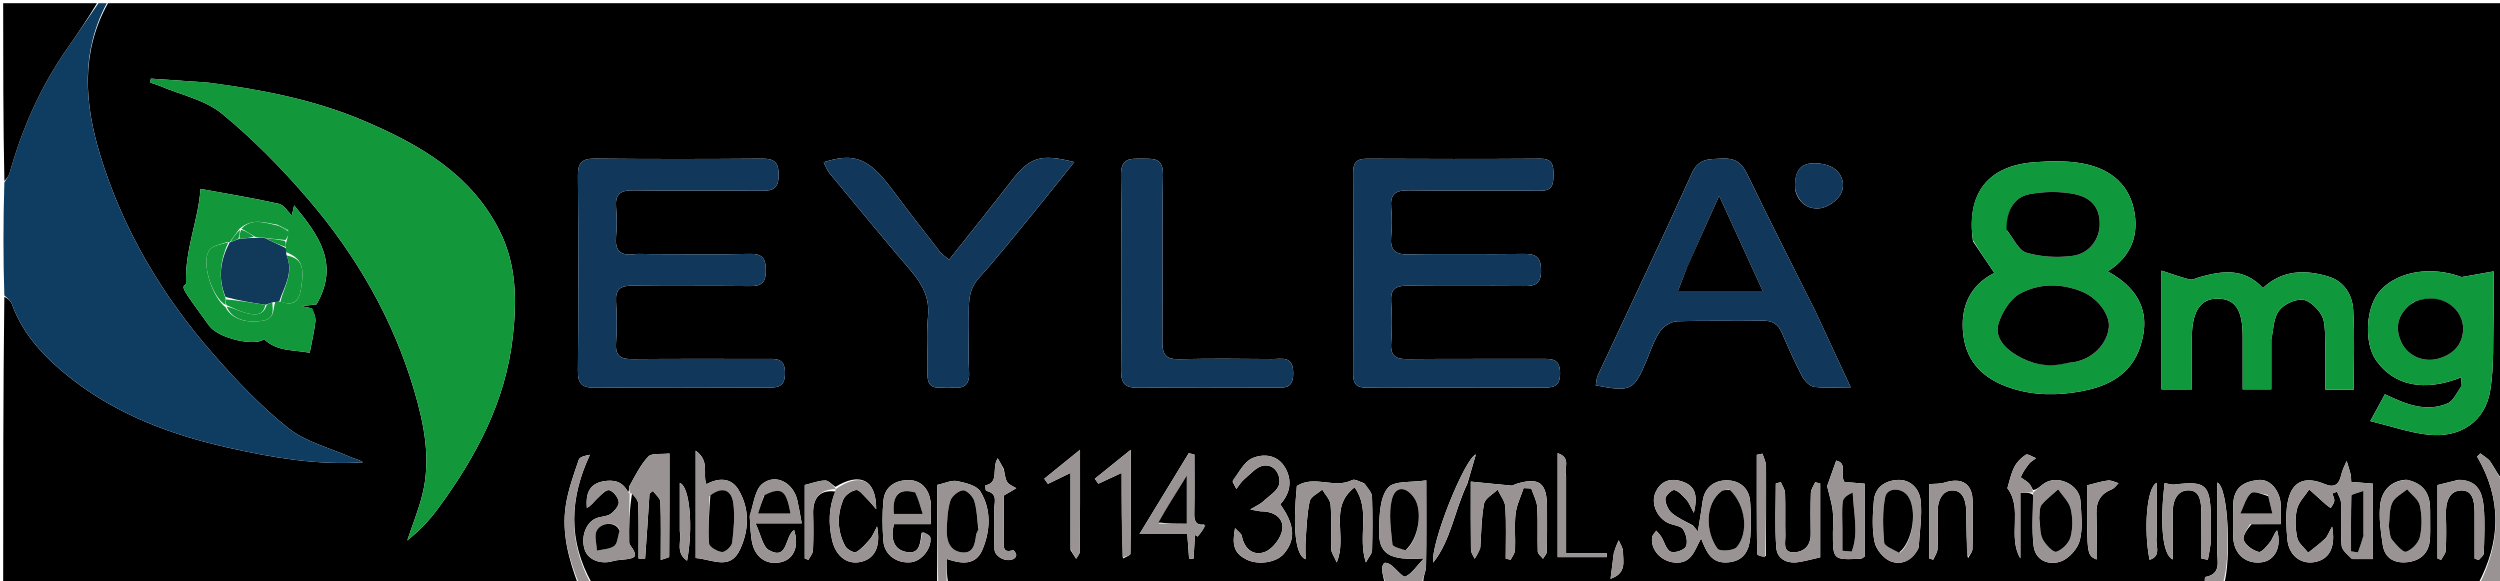
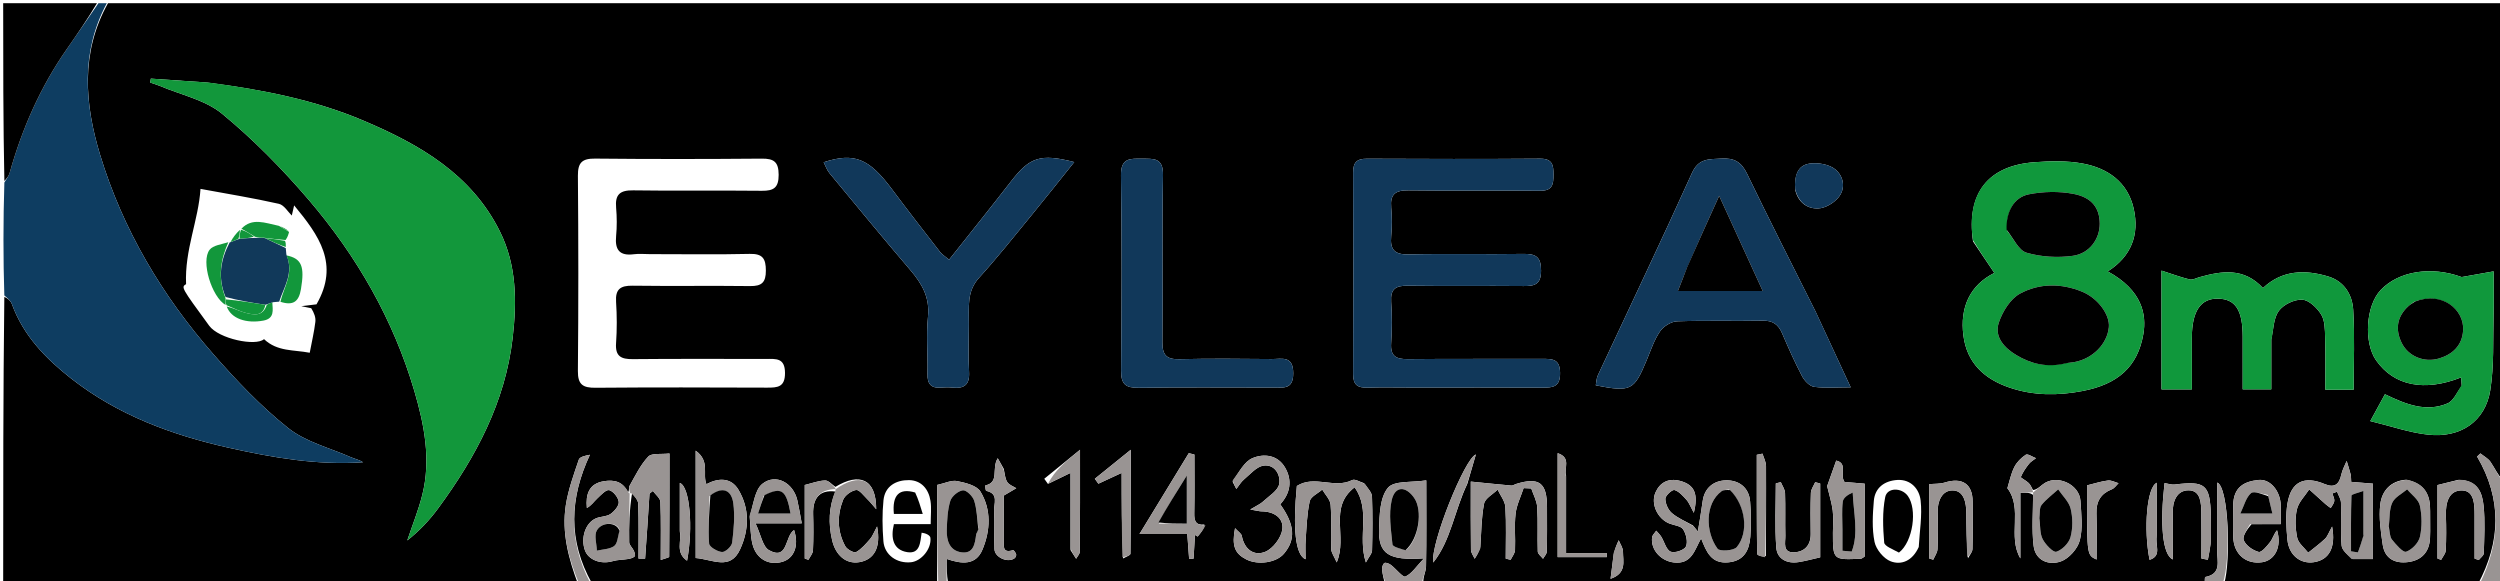
<svg xmlns="http://www.w3.org/2000/svg" version="1.1" id="Layer_1" x="0px" y="0px" width="100%" viewBox="0 0 787 183" enable-background="new 0 0 787 183" xml:space="preserve">
  <path fill="#000000" opacity="1" stroke="none" d=" M182,184   C121.764,184 61.528,184 1,184   C1,153.98 1,123.959 1.36,93.467   C2.407,93.895 3.368,94.694 3.737,95.709   C7.34,105.618 14.334,112.839 22.386,119.148   C37.066,130.651 54.107,136.946 72.068,140.969   C85.936,144.076 99.916,146.517 114.306,145.519   C113.055,144.729 111.654,144.458 110.38,143.898   C103.747,140.981 96.245,139.129 90.743,134.765   C82.138,127.939 74.435,119.8 67.169,111.501   C51.05,93.087 38.697,72.303 31.539,48.809   C26.642,32.741 25.321,16.528 34,1   C285.212,1 536.423,1 788,1   C788,50.687 788,100.375 787.731,150.871   C786.332,149.573 785.352,147.363 784.011,145.4   C783.261,144.301 781.913,143.61 780.834,142.735   C780.485,143.066 780.136,143.397 779.788,143.728   C787.69,157.18 787.209,170.602 780,184   C753.646,184 727.292,184 700.194,183.642   C702.267,176.733 701.666,153.501 698,151.9   C698,159.249 698.071,166.334 697.968,173.417   C697.921,176.609 699.446,180.669 694.22,181.642   C694.008,181.682 694.067,183.181 694,184   C612.312,184 530.625,184 448.103,183.686   C447.845,181.69 448.885,180.015 448.918,178.322   C449.088,169.698 448.997,161.07 448.997,151.218   C444.524,151.939 438.869,151.219 436.912,153.573   C434.391,156.604 434.267,162.081 434.126,166.536   C433.878,174.382 437.15,176.546 448.269,175.769   C445.866,178.291 444.455,180.58 442.424,181.499   C441.632,181.857 439.489,179.074 437.868,177.843   C437.309,177.418 436.226,176.98 435.819,177.238   C435.315,177.558 435.004,178.62 435.073,179.315   C435.231,180.892 435.673,182.44 436,184   C390.312,184 344.625,184 298.469,183.559   C298,180.827 298,178.535 298,175.939   C302.804,177.642 307.214,177.966 309.271,173.036   C311.787,167.006 312.126,160.465 308.641,154.748   C307.468,152.824 303.921,151.972 301.295,151.443   C299.51,151.083 297.439,152.138 295,152.667   C295,162.874 295,173.437 295,184   C258.979,184 222.958,184 186.358,183.651   C178.721,170.044 179.339,156.782 185.708,143.16   C184.287,143.424 182.511,143.805 182.211,144.688   C180.604,149.412 178.866,154.185 178.11,159.085   C176.782,167.698 178.999,175.957 182,184  M262.988,153.269   C261.908,152.553 260.81,151.22 259.753,151.251   C257.657,151.313 255.583,152.129 253.33,152.675   C253.33,160.161 253.33,167.994 253.33,175.826   C253.718,175.962 254.107,176.097 254.495,176.233   C254.995,175.24 255.881,174.264 255.927,173.251   C256.1,169.453 256.09,165.64 255.978,161.838   C255.83,156.863 257.97,154.091 262.993,154.74   C260.884,159.712 260.731,164.746 261.942,170.015   C263.024,174.721 266.247,177.642 270.443,176.979   C275.106,176.243 277.415,172.425 276.103,165.719   C275.029,167.709 274.652,168.83 273.932,169.65   C272.587,171.182 271.214,172.847 269.491,173.807   C268.86,174.159 266.654,172.968 266.106,171.966   C263.545,167.287 263.482,162.227 265.403,157.367   C265.966,155.943 267.958,154.503 269.489,154.252   C270.481,154.088 271.88,156.011 272.996,157.102   C274.011,158.094 274.891,159.226 275.831,160.296   C275.811,150.728 270.588,148.643 262.988,153.269  M639.987,154.252   C639.551,153.518 639.234,152.666 638.65,152.08   C637.884,151.311 636.059,150.403 636.159,150.159   C636.767,148.681 637.711,147.31 638.711,146.036   C639.284,145.306 640.177,144.827 640.926,144.235   C639.835,143.829 638.325,142.769 637.735,143.146   C636.269,144.085 634.872,145.503 634.094,147.053   C633.039,149.153 632.588,151.556 631.922,153.687   C636.89,160.163 631.895,168.798 636.009,175.787   C636.009,168.911 636.009,162.035 636.009,155.152   C637.769,155.06 638.929,154.999 640.014,155.807   C640.021,161.147 639.545,166.546 640.178,171.811   C640.743,176.501 644.977,178.07 648.763,176.733   C651.293,175.839 654.052,172.737 654.725,170.114   C655.728,166.205 655.18,161.836 654.931,157.684   C654.613,152.364 647.277,149.059 642.976,152.562   C641.958,153.392 640.956,154.24 639.987,154.252  M199.008,155.053   C199.671,156.225 200.867,157.378 200.909,158.571   C201.11,164.323 200.999,170.085 200.999,175.847   C202.157,175.847 203.081,175.879 203.084,175.843   C203.588,169.027 204.028,162.207 204.469,155.387   C204.826,155.11 205.182,154.832 205.538,154.555   C206.358,155.699 207.838,156.815 207.886,157.99   C208.128,163.925 207.997,169.875 207.997,176.276   C209.358,175.775 210.662,175.525 210.664,175.262   C210.767,164.559 210.752,153.855 210.752,142.754   C208.095,143.076 205.177,142.56 204.064,143.742   C201.595,146.364 199.967,149.802 198.156,152.998   C197.824,153.584 198.248,154.599 197.608,154.951   C196.093,151.546 193.282,150.938 189.997,151.507   C185.395,152.303 184.336,155.581 184.743,159.902   C186.164,159.178 186.949,157.919 187.994,156.937   C189.155,155.846 190.821,154.032 191.783,154.296   C193.093,154.657 194.652,156.622 194.777,158.019   C194.886,159.233 193.398,160.97 192.164,161.82   C190.911,162.683 189.02,162.551 187.559,163.195   C184.28,164.64 182.749,169.361 184.134,173.226   C185.235,176.297 189.188,177.746 192.891,176.65   C194.452,176.188 196.161,176.247 197.785,175.964   C198.508,175.838 199.346,175.611 199.819,175.125   C200.072,174.865 199.776,173.906 199.523,173.355   C199.102,172.433 198.086,171.593 198.071,170.706   C197.985,165.561 198.118,160.412 199.008,155.053  M65.392,26.003   C59.424,25.585 53.457,25.168 47.489,24.75   C47.425,25.168 47.361,25.586 47.297,26.005   C48.299,26.345 49.328,26.621 50.299,27.035   C56.927,29.858 64.597,31.43 69.934,35.829   C79.802,43.963 88.914,53.233 97.236,62.973   C112.36,80.677 123.858,100.689 130.452,123.141   C133.566,133.746 135.741,144.723 132.923,155.846   C131.694,160.696 129.798,165.378 128.205,170.136   C131.99,167.166 135.2,163.752 137.953,160.003   C149.804,143.872 159.07,126.586 161.401,106.271   C162.719,94.786 162.65,83.45 157.356,72.83   C148.366,54.795 132.132,45.513 114.542,38.031   C99.114,31.468 82.819,28.264 65.392,26.003  M204.537,80   C202.871,79.999 201.181,79.818 199.544,80.033   C195.069,80.618 193.533,78.677 193.947,74.35   C194.231,71.379 194.213,68.339 193.952,65.363   C193.59,61.236 195.167,59.858 199.326,59.923   C212.818,60.134 226.316,59.902 239.809,60.059   C243.574,60.103 245.132,59.091 245.12,55.016   C245.107,50.994 243.653,49.906 239.841,49.938   C222.349,50.086 204.853,50.108 187.362,49.926   C183.25,49.883 181.889,51.165 181.924,55.323   C182.097,75.814 182.107,96.308 181.92,116.799   C181.88,121.112 183.522,122.103 187.484,122.068   C205.476,121.908 223.47,121.964 241.464,122.029   C244.789,122.041 247.154,121.892 247.12,117.367   C247.084,112.614 244.284,112.986 241.199,112.991   C227.204,113.013 213.208,112.909 199.215,113.056   C195.482,113.096 193.65,112.153 193.937,108.026   C194.238,103.715 194.222,99.353 193.941,95.04   C193.678,91.018 195.316,89.882 199.149,89.937   C211.476,90.113 223.807,89.897 236.134,90.057   C239.787,90.105 241.106,88.918 241.095,85.19   C241.085,81.432 240.104,79.824 236.014,79.923   C225.858,80.169 215.691,80.001 204.537,80  M445.501,122   C458.829,121.999 472.157,121.952 485.485,122.031   C488.832,122.05 491.196,121.852 491.115,117.344   C491.04,113.097 488.803,112.961 485.678,112.974   C471.517,113.037 457.355,112.906 443.195,113.058   C439.433,113.099 437.658,112.102 437.938,108.006   C438.233,103.695 438.227,99.333 437.94,95.02   C437.669,90.967 439.365,89.885 443.169,89.939   C455.328,90.111 467.492,89.922 479.653,90.045   C483.205,90.081 485.131,89.46 485.133,85.172   C485.135,80.824 483.427,79.872 479.497,79.933   C467.505,80.122 455.503,79.813 443.515,80.094   C439.003,80.199 437.547,78.612 437.948,74.324   C438.226,71.351 438.216,68.312 437.951,65.337   C437.582,61.178 439.226,59.864 443.352,59.924   C457.177,60.126 471.008,59.898 484.834,60.047   C488.748,60.089 489.037,58 489.044,54.991   C489.05,51.962 488.71,49.925 484.816,49.953   C466.657,50.087 448.497,50.061 430.338,49.966   C427.108,49.949 425.953,51.126 425.966,54.347   C426.054,75.505 426.06,96.664 425.965,117.822   C425.95,121.215 427.441,122.123 430.508,122.029   C435.168,121.887 439.836,121.997 445.501,122  M621.105,75.986   C623.342,79.295 625.579,82.603 627.822,85.921   C620.173,89.757 616.927,96.713 618.078,105.643   C619.188,114.249 624.651,119.316 632.628,122.022   C640.196,124.59 647.822,124.58 655.607,123.084   C666.629,120.966 672.922,115.537 674.725,105.189   C675.781,99.129 674.457,91.395 663.508,85.44   C670.905,80.743 673.552,73.903 671.689,65.669   C669.796,57.299 663.523,52.94 655.591,51.469   C650.691,50.561 645.494,50.693 640.482,51.063   C625.816,52.146 618.949,60.839 621.105,75.986  M571.522,98.04   C564.316,83.613 556.985,69.246 549.99,54.717   C548.194,50.987 545.898,49.673 541.907,49.921   C538.062,50.16 534.762,49.733 532.619,54.482   C522.993,75.817 512.888,96.935 503,118.152   C502.559,119.099 502.552,120.248 502.343,121.304   C513.437,123.48 514.397,122.963 518.406,113.305   C519.678,110.242 520.741,106.995 522.587,104.303   C523.669,102.724 526.076,101.22 527.94,101.153   C536.923,100.83 545.926,101.119 554.917,100.946   C558.079,100.885 559.813,102.141 561.006,104.923   C562.967,109.498 564.995,114.059 567.308,118.462   C568.055,119.883 569.681,121.581 571.091,121.77   C574.624,122.243 578.264,121.926 582.601,121.926   C578.79,113.677 575.333,106.193 571.522,98.04  M305,101.552   C305.053,96.65 304.301,91.763 308.171,87.498   C313.952,81.127 319.304,74.364 324.766,67.708   C329.214,62.287 333.554,56.778 338.173,51.021   C327.487,48.28 324.173,49.465 318.278,57.079   C311.914,65.299 305.392,73.396 298.777,81.75   C297.61,80.765 296.592,80.164 295.918,79.295   C290.841,72.763 285.764,66.229 280.819,59.597   C273.557,49.857 268.956,47.924 259.286,51.077   C259.901,52.257 260.311,53.535 261.105,54.496   C269.541,64.706 277.956,74.936 286.558,85.006   C290.229,89.303 292.741,93.612 292.131,99.682   C291.534,105.614 292.118,111.655 291.966,117.643   C291.885,120.849 293.072,122.299 296.319,122.006   C297.474,121.902 298.658,121.893 299.81,122.015   C303.57,122.414 305.316,121.103 305.065,117.012   C304.77,112.204 304.999,107.363 305,101.552  M400.355,122   C403.485,121.839 407.129,123.109 407.116,117.475   C407.103,111.803 403.396,113.053 400.305,113.029   C390.641,112.951 380.972,112.827 371.314,113.076   C367.133,113.184 365.884,111.725 365.926,107.626   C366.104,90.132 365.795,72.631 366.115,55.141   C366.217,49.547 363.115,49.996 359.457,49.955   C355.69,49.912 352.804,49.743 352.884,55.227   C353.183,75.718 353.1,96.217 352.923,116.711   C352.887,120.914 354.327,122.132 358.398,122.073   C372.059,121.874 385.724,121.999 400.355,122  M715,106.775   C715.709,103.76 715.675,100.205 717.352,97.891   C718.813,95.875 722.256,94.219 724.73,94.338   C726.85,94.44 729.429,96.919 730.713,99.016   C731.897,100.948 731.876,103.763 731.949,106.203   C732.111,111.633 732,117.071 732,122.679   C735.278,122.679 737.845,122.679 740.936,122.679   C740.936,114.096 741.3,105.796 740.796,97.549   C740.505,92.783 737.975,88.565 732.957,87.045   C725.555,84.803 718.388,85.017 712.376,90.673   C706.359,84.182 699.442,85.279 692.382,87.257   C691.357,87.544 690.219,88.194 689.306,87.971   C686.476,87.28 683.729,86.248 680.439,85.183   C680.439,98.636 680.439,110.654 680.439,122.587   C683.787,122.587 686.69,122.587 690,122.587   C690,116.879 689.998,111.577 690.001,106.275   C690.005,97.994 692.755,93.898 698.228,94.012   C703.734,94.127 705.992,97.611 705.999,106.015   C706.004,111.588 706,117.16 706,122.563   C709.506,122.563 712.071,122.563 715,122.563   C715,117.327 715,112.52 715,106.775  M774.954,121.53   C773.485,123.406 772.399,126.18 770.48,126.996   C763.748,129.862 757.337,127.284 750.773,124.107   C749.379,126.66 748.156,128.903 746.162,132.558   C752.79,134.166 758.517,136.203 764.395,136.838   C774.622,137.944 782.376,132.618 783.936,122.877   C785.183,115.09 784.761,107.029 784.979,99.087   C785.096,94.832 785,90.572 785,85.423   C780.97,86.142 777.952,86.68 774.934,87.219   C765.306,83.682 755.098,85.374 749.481,91.259   C744.667,96.304 744.112,107.914 747.997,113.449   C753.607,121.439 763.185,123.394 774.742,118.815   C774.824,119.503 774.901,120.15 774.954,121.53  M97.974,97.026   C97.353,96.899 96.733,96.773 94.85,96.388   C97.574,96.056 99.015,95.88 99.635,95.804   C106.94,83.131 100.39,74.103 92.593,64.648   C92.165,66.509 91.888,67.715 91.856,67.857   C90.682,66.74 89.443,64.534 87.789,64.161   C79.77,62.35 71.64,61.032 63.118,59.46   C62.499,69.3 58.091,78.618 58.578,89.442   C57.001,90.433 57.001,90.433 65.853,102.543   C68.873,106.675 80.526,109.094 83.114,106.758   C87.299,110.748 92.511,110.068 97.504,111.048   C98.183,107.457 98.901,104.419 99.274,101.339   C99.44,99.972 98.909,98.521 97.974,97.026  M532.937,165.42   C530.699,164.155 528.232,163.16 526.31,161.524   C525.129,160.519 524.246,158.531 524.254,156.99   C524.259,156.006 526.42,154.054 527.114,154.256   C528.573,154.68 529.807,156.142 530.93,157.364   C531.663,158.163 532.038,159.291 533.213,161.443   C534.673,155.527 533.501,152.611 528.875,151.383   C525.216,150.412 522.557,151.897 521.175,154.968   C519.525,158.636 521.836,163.312 525.472,164.78   C526.975,165.387 529.131,165.539 529.848,166.642   C530.802,168.11 531.402,170.674 530.722,172.068   C530.165,173.209 527.108,174.213 525.893,173.662   C524.503,173.031 523.964,170.59 522.978,168.983   C522.546,168.279 521.921,167.694 521.384,167.055   C520.926,167.77 520.145,168.45 520.063,169.206   C519.633,173.198 522.94,176.583 526.896,177.06   C532.578,177.745 533.465,173.077 535.512,169.484   C537.17,173.741 538.706,177.552 544.122,177.024   C549.117,176.536 550.685,173.124 551.005,168.928   C551.283,165.28 551.226,161.575 550.946,157.924   C550.597,153.37 547.308,151.111 543.296,151.213   C539.568,151.308 536.55,153.505 535.987,157.837   C535.583,160.939 535.014,164.019 534.486,167.313   C533.994,166.685 533.703,166.314 532.937,165.42  M740.744,175.998   C742.688,175.998 744.632,175.998 747,175.998   C747,171.703 747,167.908 747,164.114   C747,160.172 747,156.229 747,152.25   C744.328,152.034 742.249,151.866 740.158,151.696   C740.09,150.654 740.143,149.974 739.984,149.346   C739.622,147.911 739.157,146.503 738.733,145.083   C738.155,146.514 737.361,147.9 737.042,149.387   C736.394,152.417 734.955,153.703 731.869,152.404   C725.401,149.68 721.256,151.591 720.101,158.435   C719.471,162.17 719.709,166.128 720.078,169.934   C720.548,174.774 724.188,177.617 728.392,176.982   C733.095,176.272 735.392,172.535 734.147,165.751   C733.052,167.706 732.697,168.869 731.93,169.599   C730.272,171.178 728.403,172.536 726.62,173.985   C725.417,172.43 723.526,171.018 723.166,169.288   C722.564,166.398 722.419,163.185 723.072,160.335   C723.591,158.07 725.591,156.145 726.933,154.069   C728.628,155.6 730.313,157.141 732.023,158.655   C732.551,159.122 733.146,159.514 733.709,159.94   C734.111,159.2 734.756,158.488 734.844,157.713   C734.929,156.958 734.444,156.138 734.209,155.347   C734.708,155.162 735.207,154.978 735.706,154.793   C736.137,155.936 736.902,157.069 736.94,158.225   C737.086,162.716 736.769,167.233 737.131,171.699   C737.252,173.191 738.886,174.561 740.744,175.998  M466,172.237   C466.334,167.661 466.305,163.013 467.19,158.546   C467.524,156.86 469.974,155.594 471.459,154.136   C472.306,155.957 473.769,157.741 473.883,159.607   C474.213,165.004 474,170.435 474,175.853   C474.517,175.976 475.034,176.1 475.55,176.223   C476.033,175.211 476.886,174.215 476.931,173.183   C477.098,169.364 476.671,165.495 477.109,161.72   C477.428,158.971 478.757,156.339 479.636,153.655   C480.437,153.693 481.238,153.731 482.039,153.77   C482.692,155.73 483.789,157.663 483.911,159.656   C484.193,164.297 483.927,168.969 484.087,173.622   C484.114,174.401 485.165,175.144 485.742,175.904   C486.158,175.147 486.915,174.399 486.934,173.633   C487.05,168.977 487,164.318 486.999,159.66   C486.998,151.928 484.508,150.084 477.167,152.382   C476.711,152.525 476.254,152.9 475.825,152.861   C471.637,152.488 467.454,152.05 463.003,151.604   C463.003,159.465 462.956,166.279 463.057,173.092   C463.071,174.032 463.814,174.962 464.22,175.897   C464.812,174.987 465.405,174.077 466,172.237  M429.36,152.087   C428.118,151.729 426.534,150.696 425.688,151.123   C420.012,153.989 413.889,149.431 408.249,152.983   C406.965,166.221 407.723,174.721 411,176.056   C411,173.868 410.883,171.911 411.024,169.973   C411.321,165.893 411.43,161.752 412.299,157.786   C412.614,156.346 414.873,155.331 416.244,154.123   C417.163,155.711 418.743,157.247 418.872,158.897   C419.236,163.53 418.911,168.213 419.067,172.869   C419.105,173.991 419.953,175.086 420.796,177.05   C424.305,168.822 418.072,159.84 426.442,153.392   C431.596,160.732 427.277,168.767 429.98,177.063   C430.952,175.249 431.9,174.287 431.925,173.301   C432.07,167.644 432.113,161.978 431.906,156.326   C431.859,155.053 430.68,153.822 429.36,152.087  M388.015,151.629   C388.41,152.396 388.805,153.163 389.2,153.931   C389.995,152.918 390.647,151.735 391.613,150.929   C393.576,149.292 395.577,146.864 397.802,146.569   C401.35,146.099 403.215,149.605 402.691,152.374   C402.29,154.49 399.413,156.183 397.531,157.949   C396.757,158.675 395.701,159.101 393.568,160.394   C395.856,160.78 396.483,160.976 397.109,160.977   C400.956,160.987 404.124,162.995 403.685,166.589   C403.363,169.227 400.757,172.699 398.309,173.701   C394.754,175.156 391.734,172.969 390.92,168.698   C390.775,167.937 389.765,167.341 388.789,166.266   C387.703,171.833 388.71,174.26 392.321,176.098   C396.051,177.996 401.781,177.132 404.175,174.31   C407.943,169.869 407.618,165.151 403.02,158.763   C406.201,155.298 406.895,151.226 404.523,147.167   C402.192,143.178 397.843,142.709 394.26,144.235   C391.721,145.317 390.101,148.553 388.015,151.629  M219,156.511   C219,162.949 219,169.388 219,175.666   C224.341,176.092 229.881,179.712 232.988,172.924   C235.866,166.635 236.016,160.119 232.455,154.157   C230.109,150.229 226.069,150.429 222.38,152.42   C221.05,149.243 223.633,145.263 219,141.871   C219,147.295 219,151.406 219,156.511  M236,162.644   C236.275,165.564 236.187,168.577 236.907,171.383   C238.086,175.975 242.05,178.089 246.246,176.87   C250.002,175.779 251.579,171.797 249.982,166.858   C246.991,168.759 248.164,176.565 242.087,173.204   C240.092,172.1 239.554,168.362 237.831,164.736   C243.746,164.736 247.804,164.736 252.39,164.736   C251.856,161.924 251.508,159.688 251,157.489   C249.72,151.953 244.181,148.935 239.981,152.321   C237.644,154.205 237.263,158.515 236,162.644  M290.133,167.691   C289.682,170.57 289.725,174.484 285.581,173.813   C281.239,173.109 280.3,169.514 281.404,164.989   C285.083,164.989 288.83,164.989 292.982,164.989   C292.982,162.24 293.26,159.919 292.92,157.693   C292.343,153.914 289.975,151.182 286.13,151.14   C282.146,151.097 278.581,152.981 278.121,157.464   C277.683,161.731 277.761,166.099 278.095,170.385   C278.433,174.715 282.367,177.461 286.794,176.995   C290.04,176.653 293.282,172.775 292.895,169.308   C292.806,168.511 291.489,167.85 290.133,167.691  M708.781,165.003   C711.733,165.003 714.684,165.003 717.999,165.003   C717.999,162.673 718.049,160.871 717.989,159.073   C717.841,154.564 714.705,150.715 710.986,151.094   C706.583,151.542 703.047,153.241 703.005,159.155   C702.981,162.486 702.906,165.82 703.023,169.147   C703.211,174.474 707.046,177.727 712.102,176.993   C716.115,176.41 718.392,172.139 716.817,166.923   C715.817,168.051 715.48,169.535 714.638,170.631   C713.644,171.924 711.916,173.99 711.032,173.754   C709.213,173.268 707.06,171.767 706.351,170.121   C705.812,168.87 707.291,166.75 708.781,165.003  M587,159.58   C587,157.141 587,154.702 587,152.259   C584.302,152.033 582.222,151.859 580.655,151.727   C579.016,149.378 581.797,145.881 578.039,144.99   C576.938,148.09 575.924,150.946 575.18,153.042   C575.824,155.756 576.621,158.207 576.938,160.718   C577.229,163.011 577,165.37 577,167.7   C577,176.283 577,176.287 585.798,175.886   C586.075,175.873 586.339,175.591 587,175.209   C587,170.48 587,165.518 587,159.58  M379.136,165.108   C376.395,165.435 375.908,163.963 375.958,161.574   C376.087,155.416 376.001,149.253 376.001,143.092   C375.411,142.948 374.821,142.803 374.23,142.658   C369.269,150.795 364.307,158.932 358.71,168.111   C364.788,168.111 369.22,168.111 373.754,168.111   C373.966,170.975 374.147,173.435 374.329,175.896   C374.798,175.885 375.266,175.874 375.735,175.864   C375.881,173.373 376.027,170.882 376.174,168.39   C376.451,168.563 376.728,168.736 377.005,168.909   C377.948,167.816 378.891,166.722 379.136,165.108  M757.458,151.015   C752.595,151.35 749.823,154.506 749.308,158.778   C748.808,162.926 749.453,167.282 750.077,171.475   C750.723,175.818 753.874,177.462 757.995,176.95   C762.306,176.414 764.755,173.797 764.971,169.403   C765.11,166.579 764.96,163.742 765.008,160.912   C765.092,156.009 763.549,152.261 757.458,151.015  M604.022,172.198   C604.285,167.304 605.149,162.343 604.612,157.538   C604.212,153.967 601.554,150.823 597.258,151.093   C593.333,151.34 590.236,153.455 589.884,157.653   C589.523,161.951 589.259,166.426 590.104,170.59   C590.584,172.953 592.985,175.874 595.211,176.713   C598.527,177.964 602.02,176.622 604.022,172.198  M565.178,59.962   C566.143,63.699 568.902,65.771 572.401,65.619   C574.556,65.526 577.154,63.992 578.622,62.299   C581.172,59.359 580.38,55.48 577.757,53.326   C575.812,51.728 572.282,51.111 569.67,51.497   C565.768,52.073 564.785,55.502 565.178,59.962  M773.864,151.063   C771.656,151.613 769.447,152.163 767.317,152.694   C767.317,160.356 767.317,168.092 767.317,175.827   C767.701,175.964 768.085,176.1 768.469,176.237   C768.978,175.247 769.876,174.276 769.926,173.263   C770.105,169.62 770.102,165.959 769.972,162.312   C769.83,158.319 770.838,154.226 775.164,154.397   C778.925,154.545 778.987,158.876 778.996,162.149   C779.01,166.717 779,171.285 779,175.853   C779.44,175.998 779.881,176.144 780.322,176.289   C780.874,175.582 781.884,174.887 781.904,174.166   C782.037,169.19 782.343,164.17 781.838,159.242   C781.42,155.159 780.045,151.111 773.864,151.063  M573,161.547   C573,158.437 573,155.326 573,152.215   C572.474,152.075 571.948,151.935 571.421,151.795   C570.948,152.912 570.109,154.015 570.067,155.148   C569.905,159.457 569.962,163.776 570.01,168.091   C570.051,171.73 567.977,173.78 564.698,173.87   C561.059,173.97 562.085,170.761 562.033,168.646   C561.924,164.168 562.092,159.681 561.935,155.206   C561.894,154.051 561.07,152.924 560.606,151.785   C560.079,151.914 559.553,152.043 559.026,152.173   C559.026,158.929 558.656,165.715 559.177,172.431   C559.451,175.963 562.531,177.516 566.145,176.96   C568.352,176.621 570.517,176.007 573,175.449   C573,171.113 573,166.82 573,161.547  M696,170.348   C696,167.684 696.061,165.019 695.988,162.358   C695.718,152.527 694.276,151.325 684.608,152.527   C683.576,152.655 682.476,152.239 681.396,152.073   C679.916,164.995 680.729,174.651 684,176.115   C684,171.076 684.085,166.307 683.973,161.543   C683.886,157.802 685.271,154.334 688.975,154.351   C692.78,154.368 692.936,158.367 692.981,161.48   C693.05,166.26 692.999,171.042 692.999,175.823   C693.679,175.952 694.359,176.082 695.039,176.211   C695.36,174.571 695.68,172.932 696,170.348  M619.515,175.771   C620.009,174.793 620.902,173.827 620.931,172.835   C621.078,167.85 621.031,162.857 620.991,157.868   C620.948,152.329 617.703,150.206 612.259,151.887   C610.681,152.374 608.918,152.261 607.283,152.419   C607.283,160.256 607.283,168.02 607.283,175.783   C607.716,175.924 608.148,176.064 608.58,176.204   C609.053,175.084 609.882,173.98 609.933,172.841   C610.105,169.023 610.095,165.19 609.973,161.368   C609.859,157.807 611.323,154.395 614.627,154.386   C618.206,154.377 618.982,158.176 619,161.491   C619.026,165.981 619.059,170.471 619.515,175.771  M353.568,175.806   C354.366,175.311 355.854,174.825 355.861,174.32   C355.996,163.954 355.962,153.587 355.962,141.587   C351.4,145.268 348.026,147.991 344.652,150.713   C345.023,151.233 345.393,151.754 345.763,152.274   C347.989,151.24 350.216,150.207 353.097,148.869   C353.097,157.882 353.097,166.445 353.568,175.806  M337.003,173.159   C337.59,174.072 338.177,174.986 338.764,175.9   C339.173,175.139 339.932,174.381 339.938,173.617   C340.017,163.522 339.991,153.426 339.991,141.588   C335.524,145.208 332.129,147.961 328.733,150.713   C329.117,151.251 329.501,151.79 329.886,152.328   C332.107,151.248 334.329,150.168 337,148.87   C337,157.004 337,164.611 337.003,173.159  M493,149.633   C492.254,147.472 494.746,144.081 490.346,142.66   C490.346,154.06 490.346,164.894 490.346,175.392   C495.745,175.392 500.781,175.392 505.817,175.392   C505.814,174.96 505.811,174.529 505.808,174.097   C501.654,174.097 497.5,174.097 493,174.097   C493,165.811 493,158.207 493,149.633  M315.997,147.627   C315.461,146.681 314.926,145.735 314.084,144.248   C312.036,147.573 314.748,151.832 310.158,152.822   C310.128,152.829 310.238,154.468 310.462,154.517   C314.539,155.401 312.808,158.621 312.938,160.893   C313.164,164.875 312.885,168.884 313.051,172.871   C313.161,175.519 317.344,177.313 319.413,175.715   C319.723,175.476 319.987,174.834 319.887,174.489   C319.741,173.981 319.108,173.13 318.924,173.188   C315.33,174.322 316.054,171.644 316.026,169.858   C315.952,165.054 316.001,160.247 316.001,156   C317.651,155.03 318.787,154.362 319.924,153.694   C318.982,153.101 317.781,152.698 317.167,151.864   C316.495,150.951 316.366,149.639 315.997,147.627  M461.918,152.293   C462.793,149.289 463.668,146.285 464.605,143.069   C461.181,144.129 450.242,171.25 451.19,177.083   C456.777,170.028 457.8,160.893 461.918,152.293  M555.899,175.026   C555.932,165.586 556.011,156.147 555.947,146.708   C555.938,145.407 555.222,144.11 554.834,142.812   C554.235,142.933 553.636,143.053 553.036,143.174   C553.036,153.554 553.003,163.935 553.137,174.313   C553.144,174.822 554.62,175.311 555.899,175.026  M657,156.794   C657,174.747 657,174.747 660,176.148   C660,171.11 660.118,166.367 659.963,161.633   C659.84,157.872 661.302,155.399 664.828,154.014   C665.648,153.692 666.229,152.762 666.92,152.111   C665.807,151.803 664.652,151.136 663.592,151.261   C661.479,151.512 659.418,152.199 657,152.787   C657,153.577 657,154.728 657,156.794  M214,167.432   C214.668,170.255 212.486,173.91 216.293,176.517   C218.237,166.218 217.202,153.166 214,152.025   C214,156.962 214,161.707 214,167.432  M679,168.4   C679,162.991 679,157.583 679,151.967   C675.796,153.211 674.762,166.636 676.683,176.243   C680.755,174.914 678.257,171.535 679,168.4  M508,174.42   C507.686,176.855 507.373,179.289 506.997,182.208   C512.167,180.431 510.913,176.709 510.921,173.652   C510.924,172.457 510.041,171.26 509.562,170.063   C509.042,171.221 508.521,172.378 508,174.42  z" />
  <path fill="#0E3D61" opacity="1" stroke="none" d=" M33.625,1   C25.321,16.528 26.642,32.741 31.539,48.809   C38.697,72.303 51.05,93.087 67.169,111.501   C74.435,119.8 82.138,127.939 90.743,134.765   C96.245,139.129 103.747,140.981 110.38,143.898   C111.654,144.458 113.055,144.729 114.306,145.519   C99.916,146.517 85.936,144.076 72.068,140.969   C54.107,136.946 37.066,130.651 22.386,119.148   C14.334,112.839 7.34,105.618 3.737,95.709   C3.368,94.694 2.407,93.895 1.36,92.998   C1,81.312 1,69.625 1.373,57.444   C2.181,56.122 2.779,55.338 3.027,54.456   C6.946,40.513 12.688,27.42 20.994,15.501   C24.351,10.683 27.666,5.834 31,1   C31.75,1 32.5,1 33.625,1  z" />
  <path fill="#000000" opacity="1" stroke="none" d=" M30.531,1   C27.666,5.834 24.351,10.683 20.994,15.501   C12.688,27.42 6.946,40.513 3.027,54.456   C2.779,55.338 2.181,56.122 1.373,56.976   C1,38.429 1,19.858 1,1   C10.686,1 20.374,1 30.531,1  z" />
  <path fill="#999493" opacity="1" stroke="none" d=" M436.461,184   C435.673,182.44 435.231,180.892 435.073,179.315   C435.004,178.62 435.315,177.558 435.819,177.238   C436.226,176.98 437.309,177.418 437.868,177.843   C439.489,179.074 441.632,181.857 442.424,181.499   C444.455,180.58 445.866,178.291 448.269,175.769   C437.15,176.546 433.878,174.382 434.126,166.536   C434.267,162.081 434.391,156.604 436.912,153.573   C438.869,151.219 444.524,151.939 448.997,151.218   C448.997,161.07 449.088,169.698 448.918,178.322   C448.885,180.015 447.845,181.69 447.635,183.686   C444.307,184 440.614,184 436.461,184  M442.79,173.042   C446.668,169.547 447.95,160.686 445.153,156.706   C442.488,152.912 439.127,152.965 438.103,157.47   C437.102,161.877 437.891,166.748 438.348,171.37   C438.426,172.152 440.797,172.706 442.79,173.042  z" />
  <path fill="#999493" opacity="1" stroke="none" d=" M295.375,184   C295,173.437 295,162.874 295,152.667   C297.439,152.138 299.51,151.083 301.295,151.443   C303.921,151.972 307.468,152.824 308.641,154.748   C312.126,160.465 311.787,167.006 309.271,173.036   C307.214,177.966 302.804,177.642 298,175.939   C298,178.535 298,180.827 298,183.559   C297.25,184 296.5,184 295.375,184  M307.99,166.177   C307.591,163.298 307.525,160.312 306.654,157.584   C306.207,156.187 304.184,154.217 303.113,154.356   C301.621,154.55 299.595,156.247 299.151,157.71   C298.276,160.601 298.152,163.767 298.049,166.83   C297.937,170.14 298.952,173.352 302.645,173.871   C306.444,174.405 306.913,171.215 307.28,168.336   C307.337,167.882 307.712,167.467 307.99,166.177  z" />
  <path fill="#999493" opacity="1" stroke="none" d=" M780.495,184   C787.209,170.602 787.69,157.18 779.788,143.728   C780.136,143.397 780.485,143.066 780.834,142.735   C781.913,143.61 783.261,144.301 784.011,145.4   C785.352,147.363 786.332,149.573 787.731,151.34   C788,162 788,173 788,184   C785.6,184 783.295,184 780.495,184  z" />
  <path fill="#999493" opacity="1" stroke="none" d=" M182.4,184   C178.999,175.957 176.782,167.698 178.11,159.085   C178.866,154.185 180.604,149.412 182.211,144.688   C182.511,143.805 184.287,143.424 185.708,143.16   C179.339,156.782 178.721,170.044 185.89,183.651   C184.933,184 183.867,184 182.4,184  z" />
  <path fill="#999493" opacity="1" stroke="none" d=" M694.428,184   C694.067,183.181 694.008,181.682 694.22,181.642   C699.446,180.669 697.921,176.609 697.968,173.417   C698.071,166.334 698,159.249 698,151.9   C701.666,153.501 702.267,176.733 699.726,183.642   C698.286,184 696.571,184 694.428,184  z" />
  <path fill="#12973B" opacity="1" stroke="none" d=" M65.847,26.008   C82.819,28.264 99.114,31.468 114.542,38.031   C132.132,45.513 148.366,54.795 157.356,72.83   C162.65,83.45 162.719,94.786 161.401,106.271   C159.07,126.586 149.804,143.872 137.953,160.003   C135.2,163.752 131.99,167.166 128.205,170.136   C129.798,165.378 131.694,160.696 132.923,155.846   C135.741,144.723 133.566,133.746 130.452,123.141   C123.858,100.689 112.36,80.677 97.236,62.973   C88.914,53.233 79.802,43.963 69.934,35.829   C64.597,31.43 56.927,29.858 50.299,27.035   C49.328,26.621 48.299,26.345 47.297,26.005   C47.361,25.586 47.425,25.168 47.489,24.75   C53.457,25.168 59.424,25.585 65.847,26.008  z" />
-   <path fill="#11385A" opacity="1" stroke="none" d=" M205.032,80   C215.691,80.001 225.858,80.169 236.014,79.923   C240.104,79.824 241.085,81.432 241.095,85.19   C241.106,88.918 239.787,90.105 236.134,90.057   C223.807,89.897 211.476,90.113 199.149,89.937   C195.316,89.882 193.678,91.018 193.941,95.04   C194.222,99.353 194.238,103.715 193.937,108.026   C193.65,112.153 195.482,113.096 199.215,113.056   C213.208,112.909 227.204,113.013 241.199,112.991   C244.284,112.986 247.084,112.614 247.12,117.367   C247.154,121.892 244.789,122.041 241.464,122.029   C223.47,121.964 205.476,121.908 187.484,122.068   C183.522,122.103 181.88,121.112 181.92,116.799   C182.107,96.308 182.097,75.814 181.924,55.323   C181.889,51.165 183.25,49.883 187.362,49.926   C204.853,50.108 222.349,50.086 239.841,49.938   C243.653,49.906 245.107,50.994 245.12,55.016   C245.132,59.091 243.574,60.103 239.809,60.059   C226.316,59.902 212.818,60.134 199.326,59.923   C195.167,59.858 193.59,61.236 193.952,65.363   C194.213,68.339 194.231,71.379 193.947,74.35   C193.533,78.677 195.069,80.618 199.544,80.033   C201.181,79.818 202.871,79.999 205.032,80  z" />
  <path fill="#11385A" opacity="1" stroke="none" d=" M445.001,122   C439.836,121.997 435.168,121.887 430.508,122.029   C427.441,122.123 425.95,121.215 425.965,117.822   C426.06,96.664 426.054,75.505 425.966,54.347   C425.953,51.126 427.108,49.949 430.338,49.966   C448.497,50.061 466.657,50.087 484.816,49.953   C488.71,49.925 489.05,51.962 489.044,54.991   C489.037,58 488.748,60.089 484.834,60.047   C471.008,59.898 457.177,60.126 443.352,59.924   C439.226,59.864 437.582,61.178 437.951,65.337   C438.216,68.312 438.226,71.351 437.948,74.324   C437.547,78.612 439.003,80.199 443.515,80.094   C455.503,79.813 467.505,80.122 479.497,79.933   C483.427,79.872 485.135,80.824 485.133,85.172   C485.131,89.46 483.205,90.081 479.653,90.045   C467.492,89.922 455.328,90.111 443.169,89.939   C439.365,89.885 437.669,90.967 437.94,95.02   C438.227,99.333 438.233,103.695 437.938,108.006   C437.658,112.102 439.433,113.099 443.195,113.058   C457.355,112.906 471.517,113.037 485.678,112.974   C488.803,112.961 491.04,113.097 491.115,117.344   C491.196,121.852 488.832,122.05 485.485,122.031   C472.157,121.952 458.829,121.999 445.001,122  z" />
  <path fill="#10983C" opacity="1" stroke="none" d=" M621.066,75.583   C618.949,60.839 625.816,52.146 640.482,51.063   C645.494,50.693 650.691,50.561 655.591,51.469   C663.523,52.94 669.796,57.299 671.689,65.669   C673.552,73.903 670.905,80.743 663.508,85.44   C674.457,91.395 675.781,99.129 674.725,105.189   C672.922,115.537 666.629,120.966 655.607,123.084   C647.822,124.58 640.196,124.59 632.628,122.022   C624.651,119.316 619.188,114.249 618.078,105.643   C616.927,96.713 620.173,89.757 627.822,85.921   C625.579,82.603 623.342,79.295 621.066,75.583  M650.626,114.18   C651.455,114.112 652.298,114.119 653.109,113.964   C658.836,112.868 663.342,108.269 663.863,103.032   C664.256,99.081 660.394,93.864 655.488,91.841   C648.876,89.114 641.973,89.133 635.901,92.432   C632.863,94.082 630.395,98.09 629.23,101.557   C627.715,106.066 631.016,109.535 634.677,111.746   C639.281,114.525 644.397,115.826 650.626,114.18  M631.855,72.663   C633.861,75.06 635.466,78.83 637.958,79.556   C642.55,80.893 647.767,81.195 652.529,80.534   C657.847,79.796 661.019,75.131 660.995,70.43   C660.969,65.552 658.603,62.142 652.679,61.022   C648.164,60.168 643.211,60.277 638.69,61.166   C633.933,62.102 631.427,66.772 631.855,72.663  z" />
  <path fill="#11385A" opacity="1" stroke="none" d=" M571.699,98.374   C575.333,106.193 578.79,113.677 582.601,121.926   C578.264,121.926 574.624,122.243 571.091,121.77   C569.681,121.581 568.055,119.883 567.308,118.462   C564.995,114.059 562.967,109.498 561.006,104.923   C559.813,102.141 558.079,100.885 554.917,100.946   C545.926,101.119 536.923,100.83 527.94,101.153   C526.076,101.22 523.669,102.724 522.587,104.303   C520.741,106.995 519.678,110.242 518.406,113.305   C514.397,122.963 513.437,123.48 502.343,121.304   C502.552,120.248 502.559,119.099 503,118.152   C512.888,96.935 522.993,75.817 532.619,54.482   C534.762,49.733 538.062,50.16 541.907,49.921   C545.898,49.673 548.194,50.987 549.99,54.717   C556.985,69.246 564.316,83.613 571.699,98.374  M531.001,84.499   C530.119,86.739 529.237,88.979 528.199,91.617   C537.2,91.617 545.555,91.617 554.909,91.617   C550.3,81.551 546.008,72.176 541.192,61.657   C537.542,69.722 534.364,76.742 531.001,84.499  z" />
  <path fill="#11385A" opacity="1" stroke="none" d=" M305,102.044   C304.999,107.363 304.77,112.204 305.065,117.012   C305.316,121.103 303.57,122.414 299.81,122.015   C298.658,121.893 297.474,121.902 296.319,122.006   C293.072,122.299 291.885,120.849 291.966,117.643   C292.118,111.655 291.534,105.614 292.131,99.682   C292.741,93.612 290.229,89.303 286.558,85.006   C277.956,74.936 269.541,64.706 261.105,54.496   C260.311,53.535 259.901,52.257 259.286,51.077   C268.956,47.924 273.557,49.857 280.819,59.597   C285.764,66.229 290.841,72.763 295.918,79.295   C296.592,80.164 297.61,80.765 298.777,81.75   C305.392,73.396 311.914,65.299 318.278,57.079   C324.173,49.465 327.487,48.28 338.173,51.021   C333.554,56.778 329.214,62.287 324.766,67.708   C319.304,74.364 313.952,81.127 308.171,87.498   C304.301,91.763 305.053,96.65 305,102.044  z" />
  <path fill="#11385A" opacity="1" stroke="none" d=" M399.871,122   C385.724,121.999 372.059,121.874 358.398,122.073   C354.327,122.132 352.887,120.914 352.923,116.711   C353.1,96.217 353.183,75.718 352.884,55.227   C352.804,49.743 355.69,49.912 359.457,49.955   C363.115,49.996 366.217,49.547 366.115,55.141   C365.795,72.631 366.104,90.132 365.926,107.626   C365.884,111.725 367.133,113.184 371.314,113.076   C380.972,112.827 390.641,112.951 400.305,113.029   C403.396,113.053 407.103,111.803 407.116,117.475   C407.129,123.109 403.485,121.839 399.871,122  z" />
  <path fill="#10983C" opacity="1" stroke="none" d=" M715,107.244   C715,112.52 715,117.327 715,122.563   C712.071,122.563 709.506,122.563 706,122.563   C706,117.16 706.004,111.588 705.999,106.015   C705.992,97.611 703.734,94.127 698.228,94.012   C692.755,93.898 690.005,97.994 690.001,106.275   C689.998,111.577 690,116.879 690,122.587   C686.69,122.587 683.787,122.587 680.439,122.587   C680.439,110.654 680.439,98.636 680.439,85.183   C683.729,86.248 686.476,87.28 689.306,87.971   C690.219,88.194 691.357,87.544 692.382,87.257   C699.442,85.279 706.359,84.182 712.376,90.673   C718.388,85.017 725.555,84.803 732.957,87.045   C737.975,88.565 740.505,92.783 740.796,97.549   C741.3,105.796 740.936,114.096 740.936,122.679   C737.845,122.679 735.278,122.679 732,122.679   C732,117.071 732.111,111.633 731.949,106.203   C731.876,103.763 731.897,100.948 730.713,99.016   C729.429,96.919 726.85,94.44 724.73,94.338   C722.256,94.219 718.813,95.875 717.352,97.891   C715.675,100.205 715.709,103.76 715,107.244  z" />
  <path fill="#10983C" opacity="1" stroke="none" d=" M774.966,121.163   C774.901,120.15 774.824,119.503 774.742,118.815   C763.185,123.394 753.607,121.439 747.997,113.449   C744.112,107.914 744.667,96.304 749.481,91.259   C755.098,85.374 765.306,83.682 774.934,87.219   C777.952,86.68 780.97,86.142 785,85.423   C785,90.572 785.096,94.832 784.979,99.087   C784.761,107.029 785.183,115.09 783.936,122.877   C782.376,132.618 774.622,137.944 764.395,136.838   C758.517,136.203 752.79,134.166 746.162,132.558   C748.156,128.903 749.379,126.66 750.773,124.107   C757.337,127.284 763.748,129.862 770.48,126.996   C772.399,126.18 773.485,123.406 774.966,121.163  M759.921,95.044   C759.266,95.546 758.559,95.993 757.965,96.559   C754.518,99.84 754.033,103.75 756.016,107.88   C758.04,112.096 763.062,114.299 767.893,112.822   C772.078,111.543 775.099,108.758 775.392,103.988   C775.794,97.45 768.729,91.597 759.921,95.044  z" />
-   <path fill="#12973B" opacity="1" stroke="none" d=" M98.334,97.067   C98.909,98.521 99.44,99.972 99.274,101.339   C98.901,104.419 98.183,107.457 97.504,111.048   C92.511,110.068 87.299,110.748 83.114,106.758   C80.526,109.094 68.873,106.675 65.853,102.543   C57.001,90.433 57.001,90.433 58.578,89.442   C58.091,78.618 62.499,69.3 63.118,59.46   C71.64,61.032 79.77,62.35 87.789,64.161   C89.443,64.534 90.682,66.74 91.856,67.857   C91.888,67.715 92.165,66.509 92.593,64.648   C100.39,74.103 106.94,83.131 99.635,95.804   C99.015,95.88 97.574,96.056 94.85,96.388   C96.733,96.773 97.353,96.899 98.334,97.067  M90.349,75.461   C90.566,74.641 90.783,73.82 90.713,72.43   C89.809,71.953 88.904,71.477 87.238,70.706   C83.38,70.169 79.386,68.44 75.309,72.106   C74.289,73.486 73.269,74.866 72.302,76.266   C72.302,76.266 72.3,76.323 71.453,76.177   C69.59,76.958 67.073,77.231 65.991,78.621   C63.163,82.254 66.653,93.473 71.052,96.76   C72.745,100.324 77.552,101.911 82.89,100.93   C86.516,100.264 85.846,97.556 86.628,95.063   C87.049,95.029 87.471,94.995 88.652,95.043   C92.429,96.361 94.103,94.804 94.737,91.039   C95.939,83.901 95.019,81.399 90.063,79.374   C90.029,78.951 89.995,78.528 89.978,77.403   C89.985,76.936 89.993,76.468 90.349,75.461  z" />
  <path fill="#999493" opacity="1" stroke="none" d=" M533.174,165.681   C533.703,166.314 533.994,166.685 534.486,167.313   C535.014,164.019 535.583,160.939 535.987,157.837   C536.55,153.505 539.568,151.308 543.296,151.213   C547.308,151.111 550.597,153.37 550.946,157.924   C551.226,161.575 551.283,165.28 551.005,168.928   C550.685,173.124 549.117,176.536 544.122,177.024   C538.706,177.552 537.17,173.741 535.512,169.484   C533.465,173.077 532.578,177.745 526.896,177.06   C522.94,176.583 519.633,173.198 520.063,169.206   C520.145,168.45 520.926,167.77 521.384,167.055   C521.921,167.694 522.546,168.279 522.978,168.983   C523.964,170.59 524.503,173.031 525.893,173.662   C527.108,174.213 530.165,173.209 530.722,172.068   C531.402,170.674 530.802,168.11 529.848,166.642   C529.131,165.539 526.975,165.387 525.472,164.78   C521.836,163.312 519.525,158.636 521.175,154.968   C522.557,151.897 525.216,150.412 528.875,151.383   C533.501,152.611 534.673,155.527 533.213,161.443   C532.038,159.291 531.663,158.163 530.93,157.364   C529.807,156.142 528.573,154.68 527.114,154.256   C526.42,154.054 524.259,156.006 524.254,156.99   C524.246,158.531 525.129,160.519 526.31,161.524   C528.232,163.16 530.699,164.155 533.174,165.681  M544.272,154.083   C543.496,154.249 542.554,154.189 541.97,154.617   C536.606,158.545 536.88,167.593 540.693,172.742   C541.368,173.652 545.766,173.382 546.729,172.227   C550.634,167.543 549.478,159.054 544.272,154.083  z" />
  <path fill="#999493" opacity="1" stroke="none" d=" M740.286,175.992   C738.886,174.561 737.252,173.191 737.131,171.699   C736.769,167.233 737.086,162.716 736.94,158.225   C736.902,157.069 736.137,155.936 735.706,154.793   C735.207,154.978 734.708,155.162 734.209,155.347   C734.444,156.138 734.929,156.958 734.844,157.713   C734.756,158.488 734.111,159.2 733.709,159.94   C733.146,159.514 732.551,159.122 732.023,158.655   C730.313,157.141 728.628,155.6 726.933,154.069   C725.591,156.145 723.591,158.07 723.072,160.335   C722.419,163.185 722.564,166.398 723.166,169.288   C723.526,171.018 725.417,172.43 726.62,173.985   C728.403,172.536 730.272,171.178 731.93,169.599   C732.697,168.869 733.052,167.706 734.147,165.751   C735.392,172.535 733.095,176.272 728.392,176.982   C724.188,177.617 720.548,174.774 720.078,169.934   C719.709,166.128 719.471,162.17 720.101,158.435   C721.256,151.591 725.401,149.68 731.869,152.404   C734.955,153.703 736.394,152.417 737.042,149.387   C737.361,147.9 738.155,146.514 738.733,145.083   C739.157,146.503 739.622,147.911 739.984,149.346   C740.143,149.974 740.09,150.654 740.158,151.696   C742.249,151.866 744.328,152.034 747,152.25   C747,156.229 747,160.172 747,164.114   C747,167.908 747,171.703 747,175.998   C744.632,175.998 742.688,175.998 740.286,175.992  M744,168.187   C744,163.909 744,159.63 744,154.533   C742.235,155.207 740.26,155.581 740.245,156.024   C740.038,161.864 740.107,167.714 740.107,173.562   C740.832,173.672 741.556,173.781 742.281,173.891   C742.854,172.291 743.427,170.691 744,168.187  z" />
  <path fill="#999493" opacity="1" stroke="none" d=" M465.998,172.702   C465.405,174.077 464.812,174.987 464.22,175.897   C463.814,174.962 463.071,174.032 463.057,173.092   C462.956,166.279 463.003,159.465 463.003,151.604   C467.454,152.05 471.637,152.488 475.825,152.861   C476.254,152.9 476.711,152.525 477.167,152.382   C484.508,150.084 486.998,151.928 486.999,159.66   C487,164.318 487.05,168.977 486.934,173.633   C486.915,174.399 486.158,175.147 485.742,175.904   C485.165,175.144 484.114,174.401 484.087,173.622   C483.927,168.969 484.193,164.297 483.911,159.656   C483.789,157.663 482.692,155.73 482.039,153.77   C481.238,153.731 480.437,153.693 479.636,153.655   C478.757,156.339 477.428,158.971 477.109,161.72   C476.671,165.495 477.098,169.364 476.931,173.183   C476.886,174.215 476.033,175.211 475.55,176.223   C475.034,176.1 474.517,175.976 474,175.853   C474,170.435 474.213,165.004 473.883,159.607   C473.769,157.741 472.306,155.957 471.459,154.136   C469.974,155.594 467.524,156.86 467.19,158.546   C466.305,163.013 466.334,167.661 465.998,172.702  z" />
  <path fill="#999493" opacity="1" stroke="none" d=" M429.692,152.329   C430.68,153.822 431.859,155.053 431.906,156.326   C432.113,161.978 432.07,167.644 431.925,173.301   C431.9,174.287 430.952,175.249 429.98,177.063   C427.277,168.767 431.596,160.732 426.442,153.392   C418.072,159.84 424.305,168.822 420.796,177.05   C419.953,175.086 419.105,173.991 419.067,172.869   C418.911,168.213 419.236,163.53 418.872,158.897   C418.743,157.247 417.163,155.711 416.245,154.123   C414.873,155.331 412.614,156.346 412.299,157.786   C411.43,161.752 411.321,165.893 411.024,169.973   C410.883,171.911 411,173.868 411,176.056   C407.723,174.721 406.965,166.221 408.249,152.983   C413.889,149.431 420.012,153.989 425.688,151.123   C426.534,150.696 428.118,151.729 429.692,152.329  z" />
  <path fill="#999493" opacity="1" stroke="none" d=" M198.323,155.416   C198.248,154.599 197.824,153.584 198.156,152.998   C199.967,149.802 201.595,146.364 204.064,143.742   C205.177,142.56 208.095,143.076 210.752,142.754   C210.752,153.855 210.767,164.559 210.664,175.262   C210.662,175.525 209.358,175.775 207.997,176.276   C207.997,169.875 208.128,163.925 207.886,157.99   C207.838,156.815 206.358,155.699 205.538,154.555   C205.182,154.832 204.826,155.11 204.469,155.387   C204.028,162.207 203.588,169.027 203.084,175.843   C203.081,175.879 202.157,175.847 200.999,175.847   C200.999,170.085 201.11,164.323 200.909,158.571   C200.867,157.378 199.671,156.225 198.633,155.193   C198.258,155.333 198.323,155.416 198.323,155.416  z" />
  <path fill="#999493" opacity="1" stroke="none" d=" M388.043,151.228   C390.101,148.553 391.721,145.317 394.26,144.235   C397.843,142.709 402.192,143.178 404.523,147.167   C406.895,151.226 406.201,155.298 403.02,158.763   C407.618,165.151 407.943,169.869 404.175,174.31   C401.781,177.132 396.051,177.996 392.321,176.098   C388.71,174.26 387.703,171.833 388.789,166.266   C389.765,167.341 390.775,167.937 390.92,168.698   C391.734,172.969 394.754,175.156 398.309,173.701   C400.757,172.699 403.363,169.227 403.685,166.589   C404.124,162.995 400.956,160.987 397.109,160.977   C396.483,160.976 395.856,160.78 393.568,160.394   C395.701,159.101 396.757,158.675 397.531,157.949   C399.413,156.183 402.29,154.49 402.691,152.374   C403.215,149.605 401.35,146.099 397.802,146.569   C395.577,146.864 393.576,149.292 391.613,150.929   C390.647,151.735 389.995,152.918 389.2,153.931   C388.805,153.163 388.41,152.396 388.043,151.228  z" />
  <path fill="#999493" opacity="1" stroke="none" d=" M219,156.014   C219,151.406 219,147.295 219,141.871   C223.633,145.263 221.05,149.243 222.38,152.42   C226.069,150.429 230.109,150.229 232.455,154.157   C236.016,160.119 235.866,166.635 232.988,172.924   C229.881,179.712 224.341,176.092 219,175.666   C219,169.388 219,162.949 219,156.014  M223.334,156.208   C223.235,161.183 222.893,166.174 223.231,171.118   C223.303,172.161 225.824,173.668 227.298,173.769   C228.335,173.84 230.332,171.993 230.475,170.827   C230.979,166.732 231.38,162.493 230.841,158.438   C230.314,154.468 227.718,152.883 223.334,156.208  z" />
  <path fill="#999493" opacity="1" stroke="none" d=" M236,162.188   C237.263,158.515 237.644,154.205 239.981,152.321   C244.181,148.935 249.72,151.953 251,157.489   C251.508,159.688 251.856,161.924 252.39,164.736   C247.804,164.736 243.746,164.736 237.831,164.736   C239.554,168.362 240.092,172.1 242.087,173.204   C248.164,176.565 246.991,168.759 249.982,166.858   C251.579,171.797 250.002,175.779 246.246,176.87   C242.05,178.089 238.086,175.975 236.907,171.383   C236.187,168.577 236.275,165.564 236,162.188  M240.395,156.134   C239.833,157.89 239.272,159.646 238.626,161.667   C242.494,161.667 245.655,161.667 248.865,161.667   C247.519,154.25 246.068,153.188 240.395,156.134  z" />
-   <path fill="#999493" opacity="1" stroke="none" d=" M290.435,167.409   C291.489,167.85 292.806,168.511 292.895,169.308   C293.282,172.775 290.04,176.653 286.794,176.995   C282.367,177.461 278.433,174.715 278.095,170.385   C277.761,166.099 277.683,161.731 278.121,157.464   C278.581,152.981 282.146,151.097 286.13,151.14   C289.975,151.182 292.343,153.914 292.92,157.693   C293.26,159.919 292.982,162.24 292.982,164.989   C288.83,164.989 285.083,164.989 281.404,164.989   C280.3,169.514 281.239,173.109 285.581,173.813   C289.725,174.484 289.682,170.57 290.435,167.409  M287.7,154.944   C283.051,153.543 280.813,155.891 281.393,161.78   C284.124,161.78 286.873,161.78 290.479,161.78   C289.726,159.28 289.104,157.213 287.7,154.944  z" />
  <path fill="#999493" opacity="1" stroke="none" d=" M708.327,165.01   C707.291,166.75 705.812,168.87 706.351,170.121   C707.06,171.767 709.213,173.268 711.032,173.754   C711.916,173.99 713.644,171.924 714.638,170.631   C715.48,169.535 715.817,168.051 716.817,166.923   C718.392,172.139 716.115,176.41 712.102,176.993   C707.046,177.727 703.211,174.474 703.023,169.147   C702.906,165.82 702.981,162.486 703.005,159.155   C703.047,153.241 706.583,151.542 710.986,151.094   C714.705,150.715 717.841,154.564 717.989,159.073   C718.049,160.871 717.999,162.673 717.999,165.003   C714.684,165.003 711.733,165.003 708.327,165.01  M713.936,155.814   C712.109,155.562 709.548,154.453 708.62,155.249   C707.03,156.612 706.461,159.167 705.252,161.657   C709.417,161.657 712.133,161.657 715.352,161.657   C714.885,159.682 714.521,158.145 713.936,155.814  z" />
  <path fill="#999493" opacity="1" stroke="none" d=" M198.218,155.298   C198.118,160.412 197.985,165.561 198.071,170.706   C198.086,171.593 199.102,172.433 199.523,173.355   C199.776,173.906 200.072,174.865 199.819,175.125   C199.346,175.611 198.508,175.838 197.785,175.964   C196.161,176.247 194.452,176.188 192.891,176.65   C189.188,177.746 185.235,176.297 184.134,173.226   C182.749,169.361 184.28,164.64 187.559,163.195   C189.02,162.551 190.911,162.683 192.164,161.82   C193.398,160.97 194.886,159.233 194.777,158.019   C194.652,156.622 193.093,154.657 191.783,154.296   C190.821,154.032 189.155,155.846 187.994,156.937   C186.949,157.919 186.164,159.178 184.743,159.902   C184.336,155.581 185.395,152.303 189.997,151.507   C193.282,150.938 196.093,151.546 197.965,155.184   C198.323,155.416 198.258,155.333 198.218,155.298  M194.998,166.695   C194.187,164.349 189.596,164.138 187.911,166.925   C186.962,168.495 187.84,171.17 187.895,173.347   C189.743,172.909 191.916,172.917 193.333,171.887   C194.392,171.116 194.478,169.006 194.998,166.695  z" />
  <path fill="#999493" opacity="1" stroke="none" d=" M587,160.069   C587,165.518 587,170.48 587,175.209   C586.339,175.591 586.075,175.873 585.798,175.886   C577,176.287 577,176.283 577,167.7   C577,165.37 577.229,163.011 576.938,160.718   C576.621,158.207 575.824,155.756 575.18,153.042   C575.924,150.946 576.938,148.09 578.039,144.99   C581.797,145.881 579.016,149.378 580.655,151.727   C582.222,151.859 584.302,152.033 587,152.259   C587,154.702 587,157.141 587,160.069  M580,167.253   C580,169.292 580,171.332 580,173.372   C580.97,173.459 581.941,173.547 582.911,173.635   C585.158,167.874 583.49,161.548 583.229,155.051   C581.702,155.702 580.272,156.708 580.119,157.88   C579.757,160.653 580.001,163.504 580,167.253  z" />
  <path fill="#999493" opacity="1" stroke="none" d=" M379.485,165.369   C378.891,166.722 377.948,167.816 377.005,168.909   C376.728,168.736 376.451,168.563 376.174,168.39   C376.027,170.882 375.881,173.373 375.735,175.864   C375.266,175.874 374.798,175.885 374.329,175.896   C374.147,173.435 373.966,170.975 373.754,168.111   C369.22,168.111 364.788,168.111 358.71,168.111   C364.307,158.932 369.269,150.795 374.23,142.658   C374.821,142.803 375.411,142.948 376.001,143.092   C376.001,149.253 376.087,155.416 375.958,161.574   C375.908,163.963 376.395,165.435 379.485,165.369  M364.803,164.834   C367.733,164.834 370.662,164.834 373.604,164.834   C373.604,159.863 373.604,155.252 373.604,149.702   C370.245,155.078 367.424,159.593 364.803,164.834  z" />
  <path fill="#999493" opacity="1" stroke="none" d=" M757.852,151.047   C763.549,152.261 765.092,156.009 765.008,160.912   C764.96,163.742 765.11,166.579 764.971,169.403   C764.755,173.797 762.306,176.414 757.995,176.95   C753.874,177.462 750.723,175.818 750.077,171.475   C749.453,167.282 748.808,162.926 749.308,158.778   C749.823,154.506 752.595,151.35 757.852,151.047  M752.001,166.205   C752.311,167.448 752.277,168.966 753.006,169.871   C754.269,171.44 756.483,174.012 757.439,173.681   C759.274,173.046 761.376,170.867 761.796,168.978   C762.497,165.831 762.444,162.305 761.765,159.141   C761.359,157.246 759.161,155.735 757.768,154.052   C756.162,155.414 753.941,156.481 753.111,158.214   C752.119,160.288 752.317,162.931 752.001,166.205  z" />
-   <path fill="#999493" opacity="1" stroke="none" d=" M603.985,172.615   C602.02,176.622 598.527,177.964 595.211,176.713   C592.985,175.874 590.584,172.953 590.104,170.59   C589.259,166.426 589.523,161.951 589.884,157.653   C590.236,153.455 593.333,151.34 597.258,151.093   C601.554,150.823 604.212,153.967 604.612,157.538   C605.149,162.343 604.285,167.304 603.985,172.615  M598.192,173.924   C602.275,170.453 603.627,160.256 600.555,156.087   C598.588,153.419 594.079,153.416 593.465,156.49   C592.542,161.111 592.746,166.04 593.141,170.782   C593.239,171.96 595.907,172.923 598.192,173.924  z" />
  <path fill="#999493" opacity="1" stroke="none" d=" M639.946,155.08   C640.956,154.24 641.958,153.392 642.976,152.562   C647.277,149.059 654.613,152.364 654.931,157.684   C655.18,161.836 655.728,166.205 654.725,170.114   C654.052,172.737 651.293,175.839 648.763,176.733   C644.977,178.07 640.743,176.501 640.178,171.811   C639.545,166.546 640.021,161.147 640.014,155.407   C640.015,155.007 639.946,155.08 639.946,155.08  M642,163.587   C642.303,165.662 642.134,167.981 643.045,169.74   C643.931,171.453 646.379,173.995 647.334,173.686   C649.186,173.086 651.289,170.959 651.799,169.064   C652.551,166.266 652.523,162.993 651.843,160.158   C651.31,157.94 649.282,156.08 647.918,154.061   C646.145,155.673 644.176,157.126 642.684,158.967   C641.982,159.833 642.2,161.444 642,163.587  z" />
  <path fill="#11385A" opacity="1" stroke="none" d=" M565.127,59.569   C564.785,55.502 565.768,52.073 569.67,51.497   C572.282,51.111 575.812,51.728 577.757,53.326   C580.38,55.48 581.172,59.359 578.622,62.299   C577.154,63.992 574.556,65.526 572.401,65.619   C568.902,65.771 566.143,63.699 565.127,59.569  z" />
  <path fill="#999493" opacity="1" stroke="none" d=" M774.252,151.038   C780.045,151.111 781.42,155.159 781.838,159.242   C782.343,164.17 782.037,169.19 781.904,174.166   C781.884,174.887 780.874,175.582 780.322,176.289   C779.881,176.144 779.44,175.998 779,175.853   C779,171.285 779.01,166.717 778.996,162.149   C778.987,158.876 778.925,154.545 775.164,154.397   C770.838,154.226 769.83,158.319 769.972,162.312   C770.102,165.959 770.105,169.62 769.926,173.263   C769.876,174.276 768.978,175.247 768.469,176.237   C768.085,176.1 767.701,175.964 767.317,175.827   C767.317,168.092 767.317,160.356 767.317,152.694   C769.447,152.163 771.656,151.613 774.252,151.038  z" />
  <path fill="#999493" opacity="1" stroke="none" d=" M573,162.037   C573,166.82 573,171.113 573,175.449   C570.517,176.007 568.352,176.621 566.145,176.96   C562.531,177.516 559.451,175.963 559.177,172.431   C558.656,165.715 559.026,158.929 559.026,152.173   C559.553,152.043 560.079,151.914 560.606,151.785   C561.07,152.924 561.894,154.051 561.935,155.206   C562.092,159.681 561.924,164.168 562.033,168.646   C562.085,170.761 561.059,173.97 564.698,173.87   C567.977,173.78 570.051,171.73 570.01,168.091   C569.962,163.776 569.905,159.457 570.067,155.148   C570.109,154.015 570.948,152.912 571.421,151.795   C571.948,151.935 572.474,152.075 573,152.215   C573,155.326 573,158.437 573,162.037  z" />
  <path fill="#999493" opacity="1" stroke="none" d=" M696,170.82   C695.68,172.932 695.36,174.571 695.039,176.211   C694.359,176.082 693.679,175.952 692.999,175.823   C692.999,171.042 693.05,166.26 692.981,161.48   C692.936,158.367 692.78,154.368 688.975,154.351   C685.271,154.334 683.886,157.802 683.973,161.543   C684.085,166.307 684,171.076 684,176.115   C680.729,174.651 679.916,164.995 681.396,152.073   C682.476,152.239 683.576,152.655 684.608,152.527   C694.276,151.325 695.718,152.527 695.988,162.358   C696.061,165.019 696,167.684 696,170.82  z" />
  <path fill="#999493" opacity="1" stroke="none" d=" M262.951,154.073   C270.588,148.643 275.811,150.728 275.831,160.296   C274.891,159.226 274.011,158.094 272.996,157.102   C271.88,156.011 270.481,154.088 269.489,154.252   C267.958,154.503 265.966,155.943 265.403,157.367   C263.482,162.227 263.545,167.287 266.106,171.966   C266.654,172.968 268.86,174.159 269.491,173.807   C271.214,172.847 272.587,171.182 273.932,169.65   C274.652,168.83 275.029,167.709 276.103,165.719   C277.415,172.425 275.106,176.243 270.443,176.979   C266.247,177.642 263.024,174.721 261.942,170.015   C260.731,164.746 260.884,159.712 263.007,154.37   C263.02,153.999 262.951,154.073 262.951,154.073  z" />
  <path fill="#999493" opacity="1" stroke="none" d=" M619.302,175.366   C619.059,170.471 619.026,165.981 619,161.491   C618.982,158.176 618.206,154.377 614.627,154.386   C611.323,154.395 609.859,157.807 609.973,161.368   C610.095,165.19 610.105,169.023 609.933,172.841   C609.882,173.98 609.053,175.084 608.58,176.204   C608.148,176.064 607.716,175.924 607.283,175.783   C607.283,168.02 607.283,160.256 607.283,152.419   C608.918,152.261 610.681,152.374 612.259,151.887   C617.703,150.206 620.948,152.329 620.991,157.868   C621.031,162.857 621.078,167.85 620.931,172.835   C620.902,173.827 620.009,174.793 619.302,175.366  z" />
  <path fill="#999493" opacity="1" stroke="none" d=" M353.333,175.407   C353.097,166.445 353.097,157.882 353.097,148.869   C350.216,150.207 347.989,151.24 345.763,152.274   C345.393,151.754 345.023,151.233 344.652,150.713   C348.026,147.991 351.4,145.268 355.962,141.587   C355.962,153.587 355.996,163.954 355.861,174.32   C355.854,174.825 354.366,175.311 353.333,175.407  z" />
-   <path fill="#999493" opacity="1" stroke="none" d=" M337.002,172.688   C337,164.611 337,157.004 337,148.87   C334.329,150.168 332.107,151.248 329.886,152.328   C329.501,151.79 329.117,151.251 328.733,150.713   C332.129,147.961 335.524,145.208 339.991,141.588   C339.991,153.426 340.017,163.522 339.938,173.617   C339.932,174.381 339.173,175.139 338.764,175.9   C338.177,174.986 337.59,174.072 337.002,172.688  z" />
+   <path fill="#999493" opacity="1" stroke="none" d=" M337.002,172.688   C337,164.611 337,157.004 337,148.87   C334.329,150.168 332.107,151.248 329.886,152.328   C332.129,147.961 335.524,145.208 339.991,141.588   C339.991,153.426 340.017,163.522 339.938,173.617   C339.932,174.381 339.173,175.139 338.764,175.9   C338.177,174.986 337.59,174.072 337.002,172.688  z" />
  <path fill="#999493" opacity="1" stroke="none" d=" M493,150.118   C493,158.207 493,165.811 493,174.097   C497.5,174.097 501.654,174.097 505.808,174.097   C505.811,174.529 505.814,174.96 505.817,175.392   C500.781,175.392 495.745,175.392 490.346,175.392   C490.346,164.894 490.346,154.06 490.346,142.66   C494.746,144.081 492.254,147.472 493,150.118  z" />
  <path fill="#999493" opacity="1" stroke="none" d=" M315.998,148.064   C316.366,149.639 316.495,150.951 317.167,151.864   C317.781,152.698 318.982,153.101 319.924,153.694   C318.787,154.362 317.651,155.03 316.001,156   C316.001,160.247 315.952,165.054 316.026,169.858   C316.054,171.644 315.33,174.322 318.924,173.188   C319.108,173.13 319.741,173.981 319.887,174.489   C319.987,174.834 319.723,175.476 319.413,175.715   C317.344,177.313 313.161,175.519 313.051,172.871   C312.885,168.884 313.164,164.875 312.938,160.893   C312.808,158.621 314.539,155.401 310.462,154.517   C310.238,154.468 310.128,152.829 310.158,152.822   C314.748,151.832 312.036,147.573 314.084,144.248   C314.926,145.735 315.461,146.681 315.998,148.064  z" />
  <path fill="#999493" opacity="1" stroke="none" d=" M461.717,152.639   C457.8,160.893 456.777,170.028 451.19,177.083   C450.242,171.25 461.181,144.129 464.605,143.069   C463.668,146.285 462.793,149.289 461.717,152.639  z" />
  <path fill="#999493" opacity="1" stroke="none" d=" M640.052,154.972   C638.929,154.999 637.769,155.06 636.009,155.152   C636.009,162.035 636.009,168.911 636.009,175.787   C631.895,168.798 636.89,160.163 631.922,153.687   C632.588,151.556 633.039,149.153 634.094,147.053   C634.872,145.503 636.269,144.085 637.735,143.146   C638.325,142.769 639.835,143.829 640.926,144.235   C640.177,144.827 639.284,145.306 638.711,146.036   C637.711,147.31 636.767,148.681 636.159,150.159   C636.059,150.403 637.884,151.311 638.65,152.08   C639.234,152.666 639.551,153.518 639.966,154.666   C639.946,155.08 640.015,155.007 640.052,154.972  z" />
  <path fill="#999493" opacity="1" stroke="none" d=" M555.655,175.418   C554.62,175.311 553.144,174.822 553.137,174.313   C553.003,163.935 553.036,153.554 553.036,143.174   C553.636,143.053 554.235,142.933 554.834,142.812   C555.222,144.11 555.938,145.407 555.947,146.708   C556.011,156.147 555.932,165.586 555.655,175.418  z" />
  <path fill="#999493" opacity="1" stroke="none" d=" M657,156.336   C657,154.728 657,153.577 657,152.787   C659.418,152.199 661.479,151.512 663.592,151.261   C664.652,151.136 665.807,151.803 666.92,152.111   C666.229,152.762 665.648,153.692 664.828,154.014   C661.302,155.399 659.84,157.872 659.963,161.633   C660.118,166.367 660,171.11 660,176.148   C657,174.747 657,174.747 657,156.336  z" />
  <path fill="#999493" opacity="1" stroke="none" d=" M263.057,153.965   C257.97,154.091 255.83,156.863 255.978,161.838   C256.09,165.64 256.1,169.453 255.927,173.251   C255.881,174.264 254.995,175.24 254.495,176.233   C254.107,176.097 253.718,175.962 253.33,175.826   C253.33,167.994 253.33,160.161 253.33,152.675   C255.583,152.129 257.657,151.313 259.753,151.251   C260.81,151.22 261.908,152.553 262.969,153.671   C262.951,154.073 263.02,153.999 263.057,153.965  z" />
  <path fill="#999493" opacity="1" stroke="none" d=" M214,166.942   C214,161.707 214,156.962 214,152.025   C217.202,153.166 218.237,166.218 216.293,176.517   C212.486,173.91 214.668,170.255 214,166.942  z" />
  <path fill="#999493" opacity="1" stroke="none" d=" M679,168.883   C678.257,171.535 680.755,174.914 676.683,176.243   C674.762,166.636 675.796,153.211 679,151.967   C679,157.583 679,162.991 679,168.883  z" />
  <path fill="#999493" opacity="1" stroke="none" d=" M508,173.978   C508.521,172.378 509.042,171.221 509.562,170.063   C510.041,171.26 510.924,172.457 510.921,173.652   C510.913,176.709 512.167,180.431 506.997,182.208   C507.373,179.289 507.686,176.855 508,173.978  z" />
  <path fill="#000000" opacity="1" stroke="none" d=" M442.449,173.204   C440.797,172.706 438.426,172.152 438.348,171.37   C437.891,166.748 437.102,161.877 438.103,157.47   C439.127,152.965 442.488,152.912 445.153,156.706   C447.95,160.686 446.668,169.547 442.449,173.204  z" />
  <path fill="#000000" opacity="1" stroke="none" d=" M307.965,166.605   C307.712,167.467 307.337,167.882 307.28,168.336   C306.913,171.215 306.444,174.405 302.645,173.871   C298.952,173.352 297.937,170.14 298.049,166.83   C298.152,163.767 298.276,160.601 299.151,157.71   C299.595,156.247 301.621,154.55 303.113,154.356   C304.184,154.217 306.207,156.187 306.654,157.584   C307.525,160.312 307.591,163.298 307.965,166.605  z" />
  <path fill="#000000" opacity="1" stroke="none" d=" M650.247,114.382   C644.397,115.826 639.281,114.525 634.677,111.746   C631.016,109.535 627.715,106.066 629.23,101.557   C630.395,98.09 632.863,94.082 635.901,92.432   C641.973,89.133 648.876,89.114 655.488,91.841   C660.394,93.864 664.256,99.081 663.863,103.032   C663.342,108.269 658.836,112.868 653.109,113.964   C652.298,114.119 651.455,114.112 650.247,114.382  z" />
  <path fill="#000000" opacity="1" stroke="none" d=" M631.677,72.324   C631.427,66.772 633.933,62.102 638.69,61.166   C643.211,60.277 648.164,60.168 652.679,61.022   C658.603,62.142 660.969,65.552 660.995,70.43   C661.019,75.131 657.847,79.796 652.529,80.534   C647.767,81.195 642.55,80.893 637.958,79.556   C635.466,78.83 633.861,75.06 631.677,72.324  z" />
  <path fill="#000000" opacity="1" stroke="none" d=" M531.094,84.131   C534.364,76.742 537.542,69.722 541.192,61.657   C546.008,72.176 550.3,81.551 554.909,91.617   C545.555,91.617 537.2,91.617 528.199,91.617   C529.237,88.979 530.119,86.739 531.094,84.131  z" />
  <path fill="#000000" opacity="1" stroke="none" d=" M760.298,94.901   C768.729,91.597 775.794,97.45 775.392,103.988   C775.099,108.758 772.078,111.543 767.893,112.822   C763.062,114.299 758.04,112.096 756.016,107.88   C754.033,103.75 754.518,99.84 757.965,96.559   C758.559,95.993 759.266,95.546 760.298,94.901  z" />
  <path fill="#11395A" opacity="1" stroke="none" d=" M89.962,78.106   C89.995,78.528 90.029,78.951 90.143,80.084   C92.618,86.038 89.334,90.348 87.893,94.961   C87.471,94.995 87.049,95.029 86.036,95.124   C84.957,95.436 84.47,95.688 83.55,95.949   C79.091,95.268 75.064,94.578 71.006,93.498   C68.439,87.278 69.48,81.73 72.3,76.323   C72.3,76.323 72.302,76.266 72.577,76.23   C73.589,75.858 74.325,75.522 75.471,75.144   C77.253,75.012 78.625,74.923 80.373,74.873   C81.505,74.886 82.259,74.86 83.35,74.942   C85.778,76.069 87.87,77.087 89.962,78.106  z" />
  <path fill="#12973B" opacity="1" stroke="none" d=" M71.877,76.25   C69.48,81.73 68.439,87.278 70.998,93.851   C71.014,95.061 71.007,95.531 71,96   C66.653,93.473 63.163,82.254 65.991,78.621   C67.073,77.231 69.59,76.958 71.877,76.25  z" />
  <path fill="#12973B" opacity="1" stroke="none" d=" M88.273,95.002   C89.334,90.348 92.618,86.038 90.195,80.398   C95.019,81.399 95.939,83.901 94.737,91.039   C94.103,94.804 92.429,96.361 88.273,95.002  z" />
  <path fill="#12973B" opacity="1" stroke="none" d=" M83.014,74.834   C82.259,74.86 81.505,74.886 80.302,74.541   C78.569,73.447 77.284,72.723 76,72   C79.386,68.44 83.38,70.169 87.807,71.099   C89.251,71.994 90.126,72.497 91,73   C90.783,73.82 90.566,74.641 89.891,75.554   C87.293,75.376 85.154,75.105 83.014,74.834  z" />
  <path fill="#12973B" opacity="1" stroke="none" d=" M83.982,95.94   C84.47,95.688 84.957,95.436 85.723,95.175   C85.846,97.556 86.516,100.264 82.89,100.93   C77.552,101.911 72.745,100.324 71.376,96.481   C73.508,96.963 75.261,97.931 77.138,98.435   C79.891,99.175 82.784,99.719 83.982,95.94  z" />
  <path fill="#12973B" opacity="1" stroke="none" d=" M83.35,74.942   C85.154,75.105 87.293,75.376 89.716,75.823   C89.993,76.468 89.985,76.936 89.97,77.755   C87.87,77.087 85.778,76.069 83.35,74.942  z" />
  <path fill="#12973B" opacity="1" stroke="none" d=" M75.061,75.187   C74.325,75.522 73.589,75.858 72.551,76.22   C73.269,74.866 74.289,73.486 75.525,72.36   C75.514,73.471 75.288,74.329 75.061,75.187  z" />
  <path fill="#12973B" opacity="1" stroke="none" d=" M90.857,72.715   C90.126,72.497 89.251,71.994 88.188,71.246   C88.904,71.477 89.809,71.953 90.857,72.715  z" />
  <path fill="#000000" opacity="1" stroke="none" d=" M544.606,154.276   C549.478,159.054 550.634,167.543 546.729,172.227   C545.766,173.382 541.368,173.652 540.693,172.742   C536.88,167.593 536.606,158.545 541.97,154.617   C542.554,154.189 543.496,154.249 544.606,154.276  z" />
  <path fill="#000000" opacity="1" stroke="none" d=" M744,168.639   C743.427,170.691 742.854,172.291 742.281,173.891   C741.556,173.781 740.832,173.672 740.107,173.562   C740.107,167.714 740.038,161.864 740.245,156.024   C740.26,155.581 742.235,155.207 744,154.533   C744,159.63 744,163.909 744,168.639  z" />
  <path fill="#000000" opacity="1" stroke="none" d=" M223.625,155.928   C227.718,152.883 230.314,154.468 230.841,158.438   C231.38,162.493 230.979,166.732 230.475,170.827   C230.332,171.993 228.335,173.84 227.298,173.769   C225.824,173.668 223.303,172.161 223.231,171.118   C222.893,166.174 223.235,161.183 223.625,155.928  z" />
  <path fill="#000000" opacity="1" stroke="none" d=" M240.678,155.863   C246.068,153.188 247.519,154.25 248.865,161.667   C245.655,161.667 242.494,161.667 238.626,161.667   C239.272,159.646 239.833,157.89 240.678,155.863  z" />
  <path fill="#000000" opacity="1" stroke="none" d=" M288.091,155.045   C289.104,157.213 289.726,159.28 290.479,161.78   C286.873,161.78 284.124,161.78 281.393,161.78   C280.813,155.891 283.051,153.543 288.091,155.045  z" />
  <path fill="#000000" opacity="1" stroke="none" d=" M714.046,156.211   C714.521,158.145 714.885,159.682 715.352,161.657   C712.133,161.657 709.417,161.657 705.252,161.657   C706.461,159.167 707.03,156.612 708.62,155.249   C709.548,154.453 712.109,155.562 714.046,156.211  z" />
  <path fill="#000000" opacity="1" stroke="none" d=" M194.998,167.093   C194.478,169.006 194.392,171.116 193.333,171.887   C191.916,172.917 189.743,172.909 187.895,173.347   C187.84,171.17 186.962,168.495 187.911,166.925   C189.596,164.138 194.187,164.349 194.998,167.093  z" />
  <path fill="#000000" opacity="1" stroke="none" d=" M580,166.788   C580.001,163.504 579.757,160.653 580.119,157.88   C580.272,156.708 581.702,155.702 583.229,155.051   C583.49,161.548 585.158,167.874 582.911,173.635   C581.941,173.547 580.97,173.459 580,173.372   C580,171.332 580,169.292 580,166.788  z" />
  <path fill="#000000" opacity="1" stroke="none" d=" M364.703,164.471   C367.424,159.593 370.245,155.078 373.604,149.702   C373.604,155.252 373.604,159.863 373.604,164.834   C370.662,164.834 367.733,164.834 364.703,164.471  z" />
  <path fill="#000000" opacity="1" stroke="none" d=" M752.001,165.766   C752.317,162.931 752.119,160.288 753.111,158.214   C753.941,156.481 756.162,155.414 757.768,154.052   C759.161,155.735 761.359,157.246 761.765,159.141   C762.444,162.305 762.497,165.831 761.796,168.978   C761.376,170.867 759.274,173.046 757.439,173.681   C756.483,174.012 754.269,171.44 753.006,169.871   C752.277,168.966 752.311,167.448 752.001,165.766  z" />
  <path fill="#000000" opacity="1" stroke="none" d=" M597.792,173.955   C595.907,172.923 593.239,171.96 593.141,170.782   C592.746,166.04 592.542,161.111 593.465,156.49   C594.079,153.416 598.588,153.419 600.555,156.087   C603.627,160.256 602.275,170.453 597.792,173.955  z" />
  <path fill="#000000" opacity="1" stroke="none" d=" M642,163.152   C642.2,161.444 641.982,159.833 642.684,158.967   C644.176,157.126 646.145,155.673 647.918,154.061   C649.282,156.08 651.31,157.94 651.843,160.158   C652.523,162.993 652.551,166.266 651.799,169.064   C651.289,170.959 649.186,173.086 647.334,173.686   C646.379,173.995 643.931,171.453 643.045,169.74   C642.134,167.981 642.303,165.662 642,163.152  z" />
  <path fill="#12973B" opacity="1" stroke="none" d=" M83.55,95.949   C82.784,99.719 79.891,99.175 77.138,98.435   C75.261,97.931 73.508,96.963 71.35,96.101   C71.007,95.531 71.014,95.061 71.029,94.24   C75.064,94.578 79.091,95.268 83.55,95.949  z" />
  <path fill="#12973B" opacity="1" stroke="none" d=" M75.471,75.144   C75.288,74.329 75.514,73.471 75.87,72.307   C77.284,72.723 78.569,73.447 79.925,74.502   C78.625,74.923 77.253,75.012 75.471,75.144  z" />
</svg>